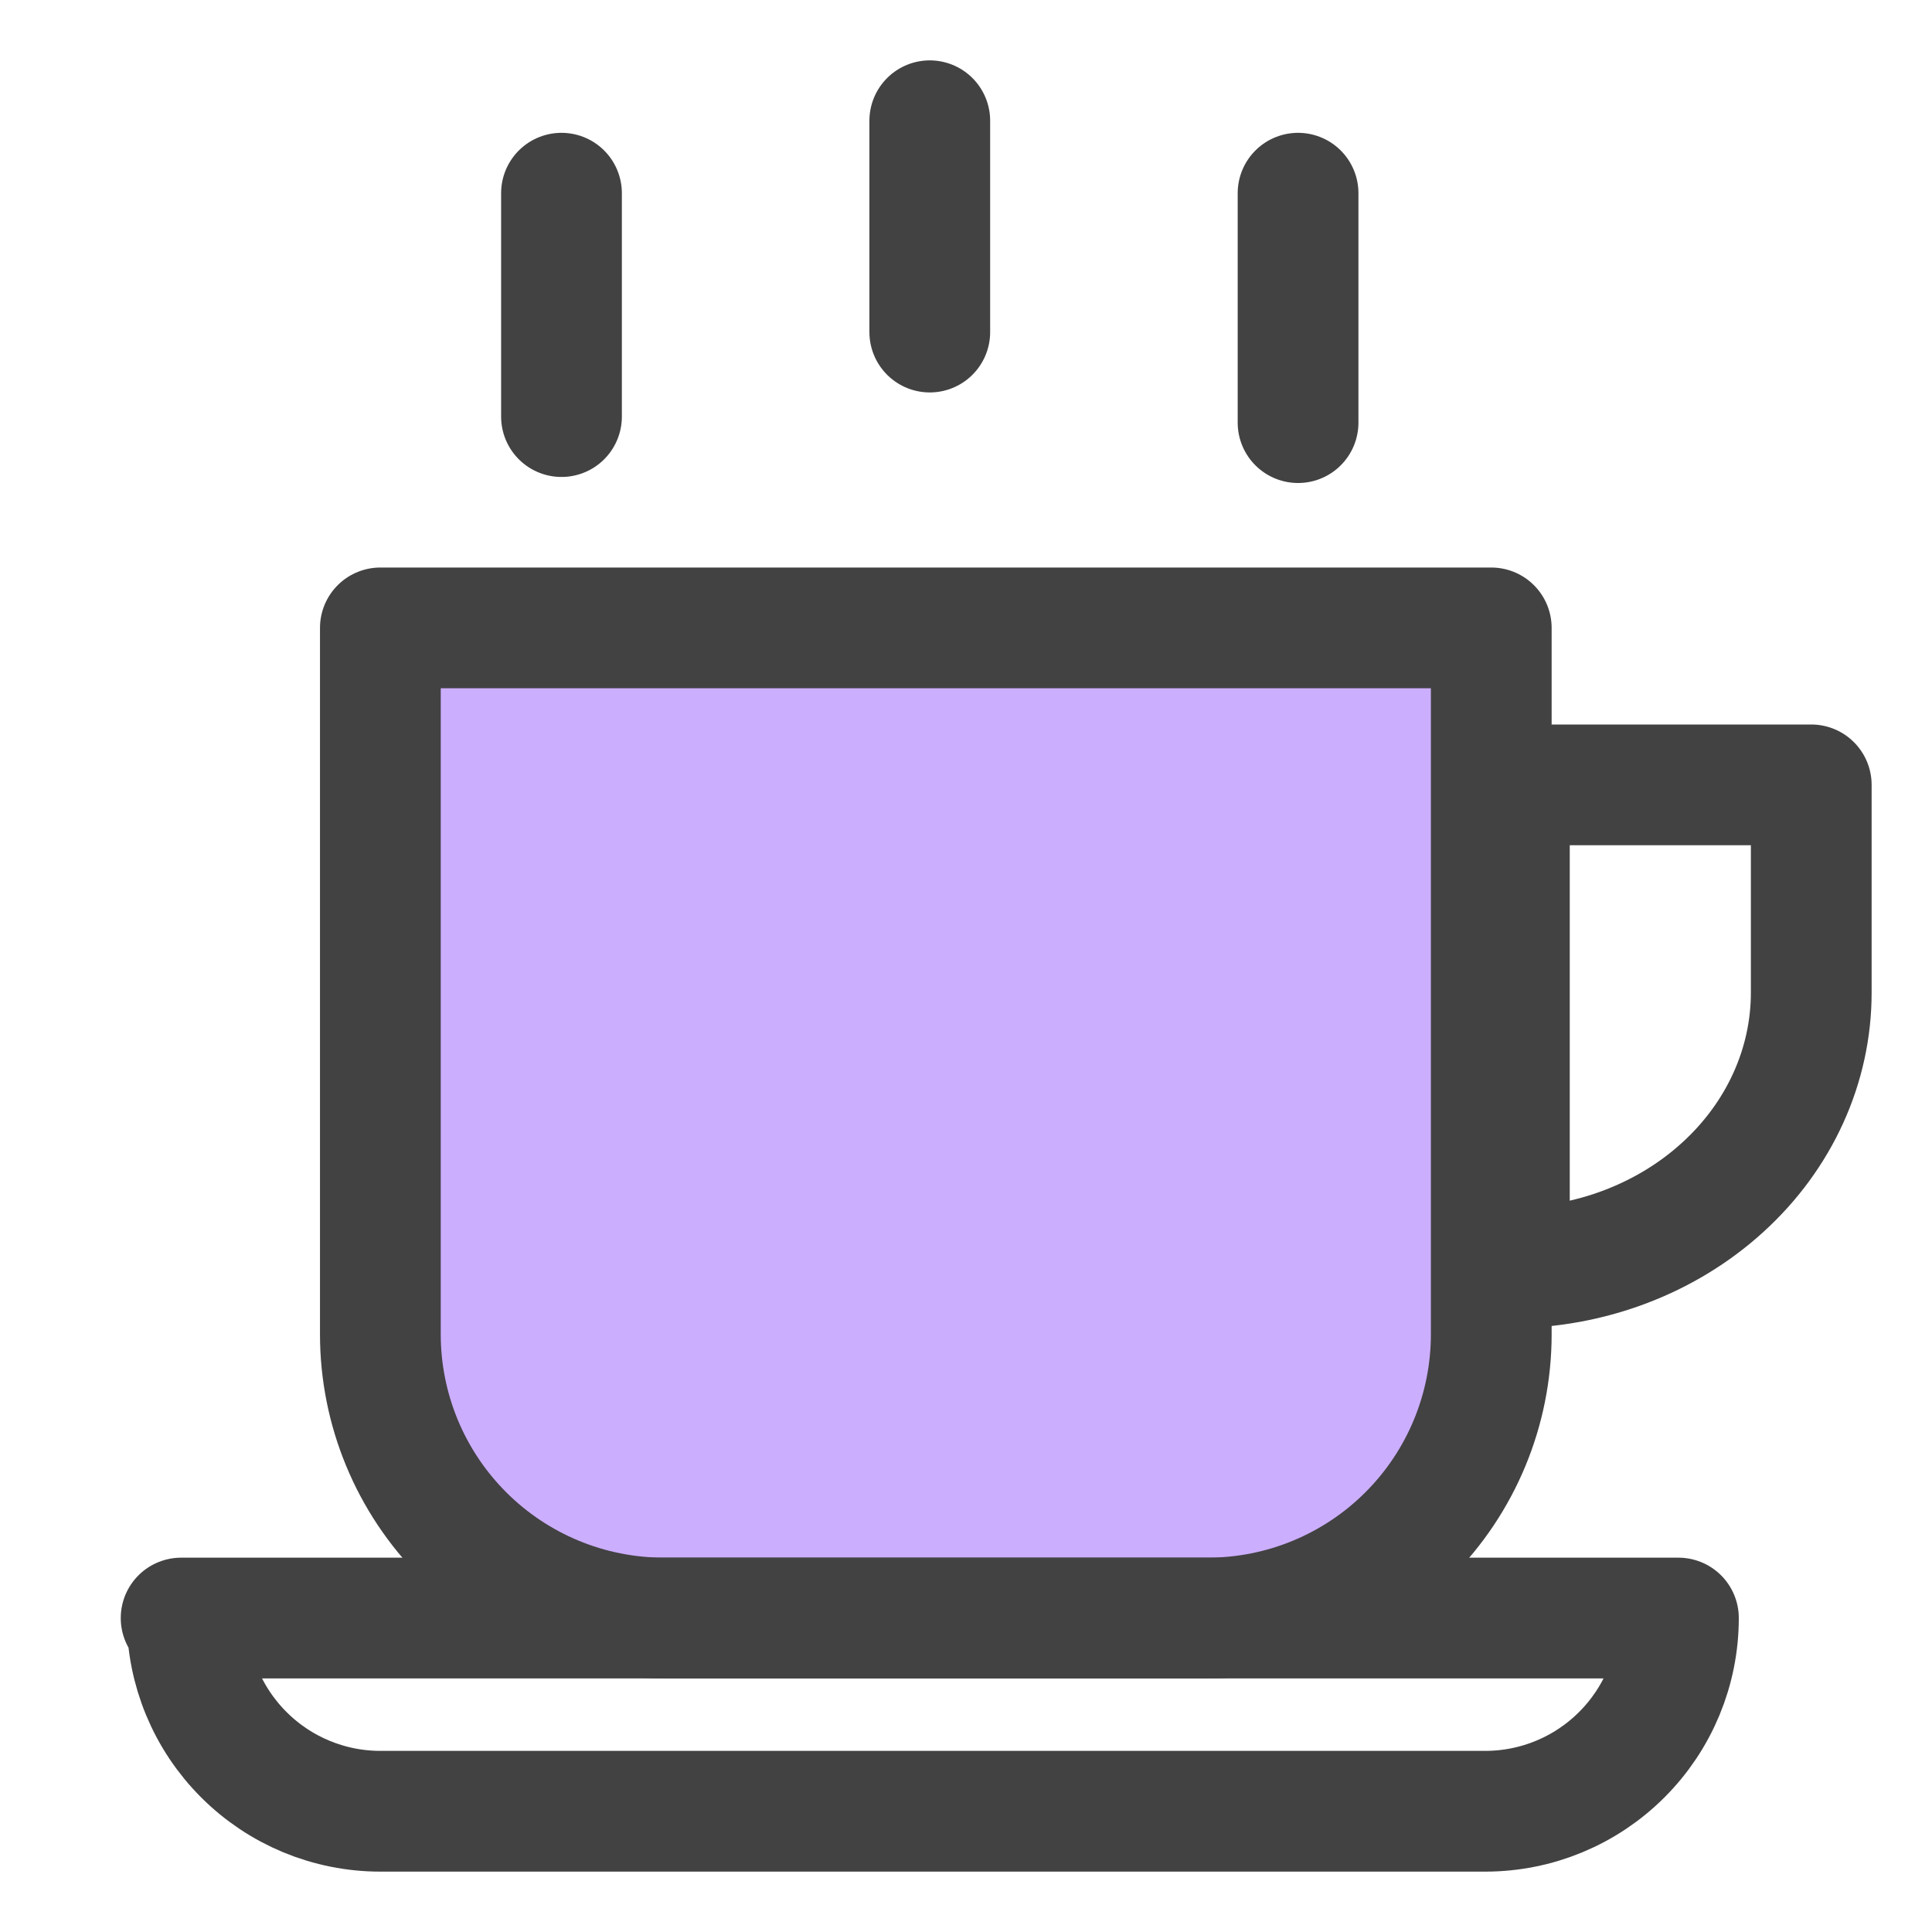
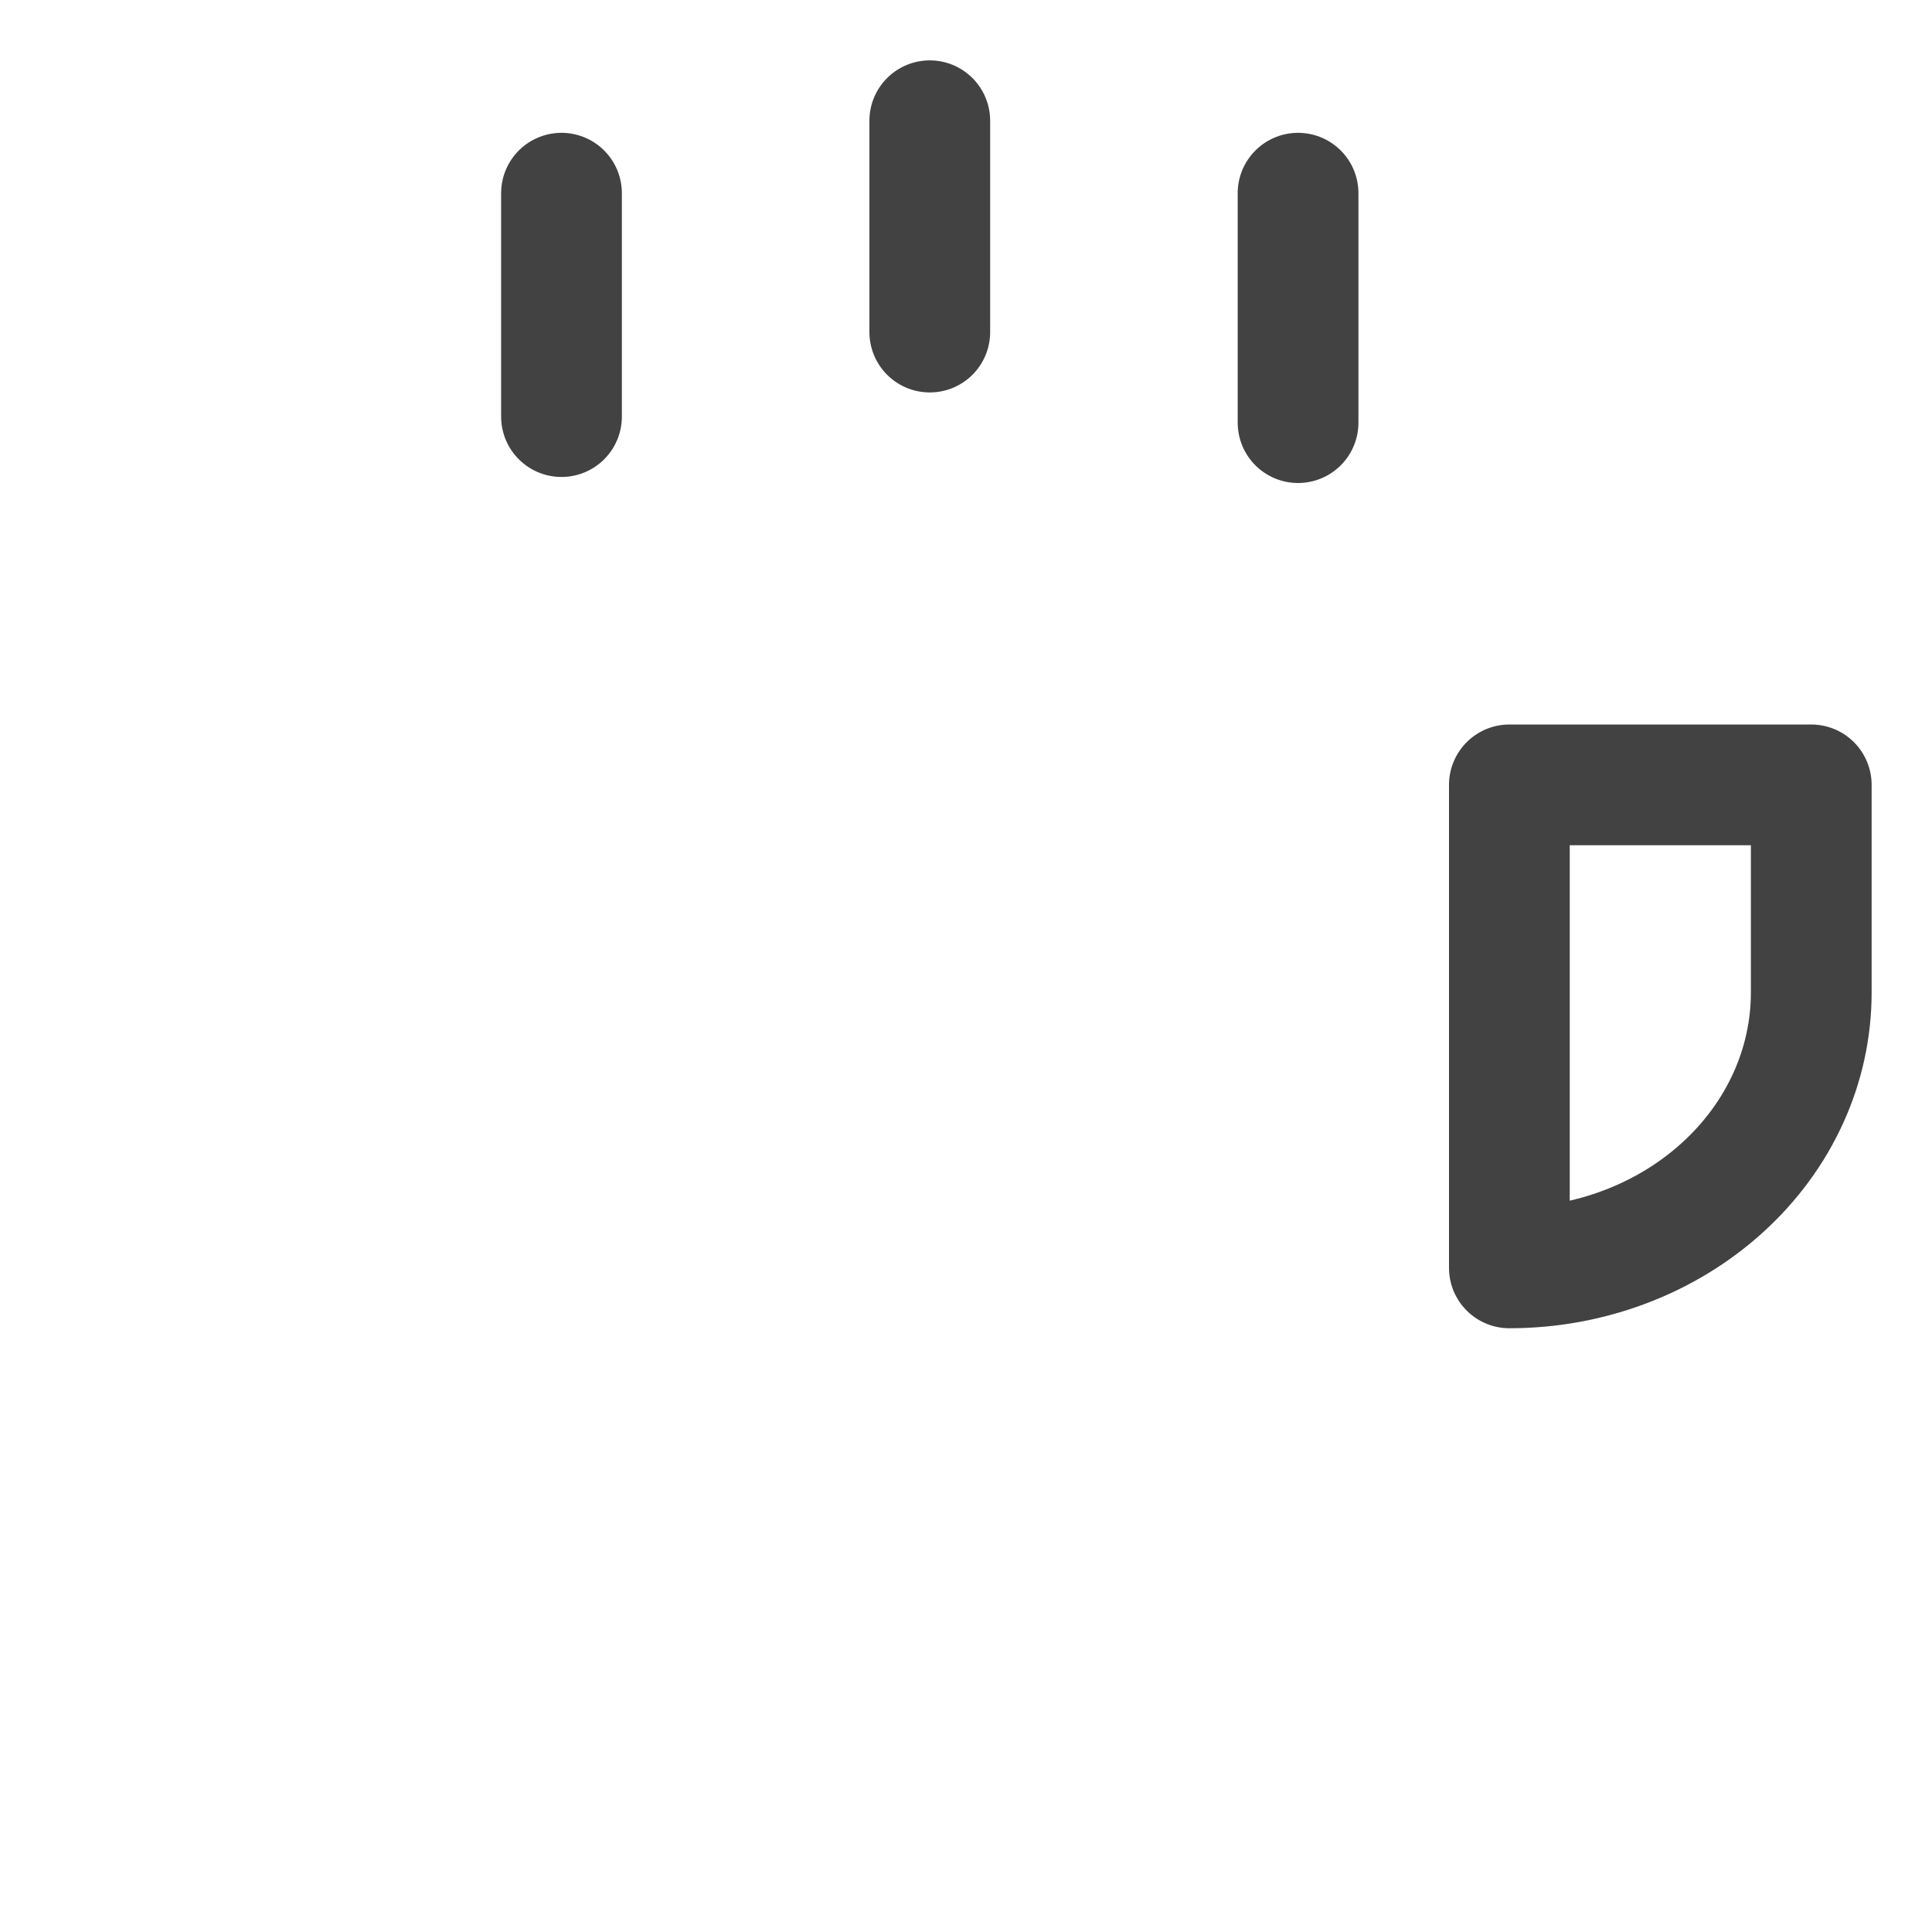
<svg xmlns="http://www.w3.org/2000/svg" width="40" height="40" viewBox="0 0 40 40" fill="none">
-   <path d="M7.875 13H30.875V27.625C30.875 29.183 30.256 30.677 29.154 31.779C28.052 32.881 26.558 33.5 25 33.5H13.75C12.192 33.5 10.698 32.881 9.596 31.779C8.494 30.677 7.875 29.183 7.875 27.625V13Z" fill="#CCAEFF" stroke="#424242" stroke-width="2.5" stroke-linecap="round" stroke-linejoin="round" />
-   <path d="M3.75 33.5H34.75C34.75 34.561 34.329 35.578 33.578 36.328C32.828 37.079 31.811 37.5 30.75 37.5H7.875C6.814 37.5 5.797 37.079 5.047 36.328C4.296 35.578 3.875 34.561 3.875 33.5H3.75Z" stroke="#424242" stroke-width="2.5" stroke-linecap="round" stroke-linejoin="round" />
  <path d="M11.625 8.625V4" stroke="#424242" stroke-width="2.5" stroke-linecap="round" stroke-linejoin="round" />
  <path d="M26.875 8.75V4" stroke="#424242" stroke-width="2.5" stroke-linecap="round" stroke-linejoin="round" />
  <path d="M19.25 6.875V2.5" stroke="#424242" stroke-width="2.5" stroke-linecap="round" stroke-linejoin="round" />
  <path d="M31.25 16.25H37.5V20.552C37.5 22.064 36.842 23.513 35.669 24.581C34.497 25.65 32.908 26.25 31.25 26.25V16.25Z" stroke="#424242" stroke-width="2.5" stroke-linecap="round" stroke-linejoin="round" />
</svg>